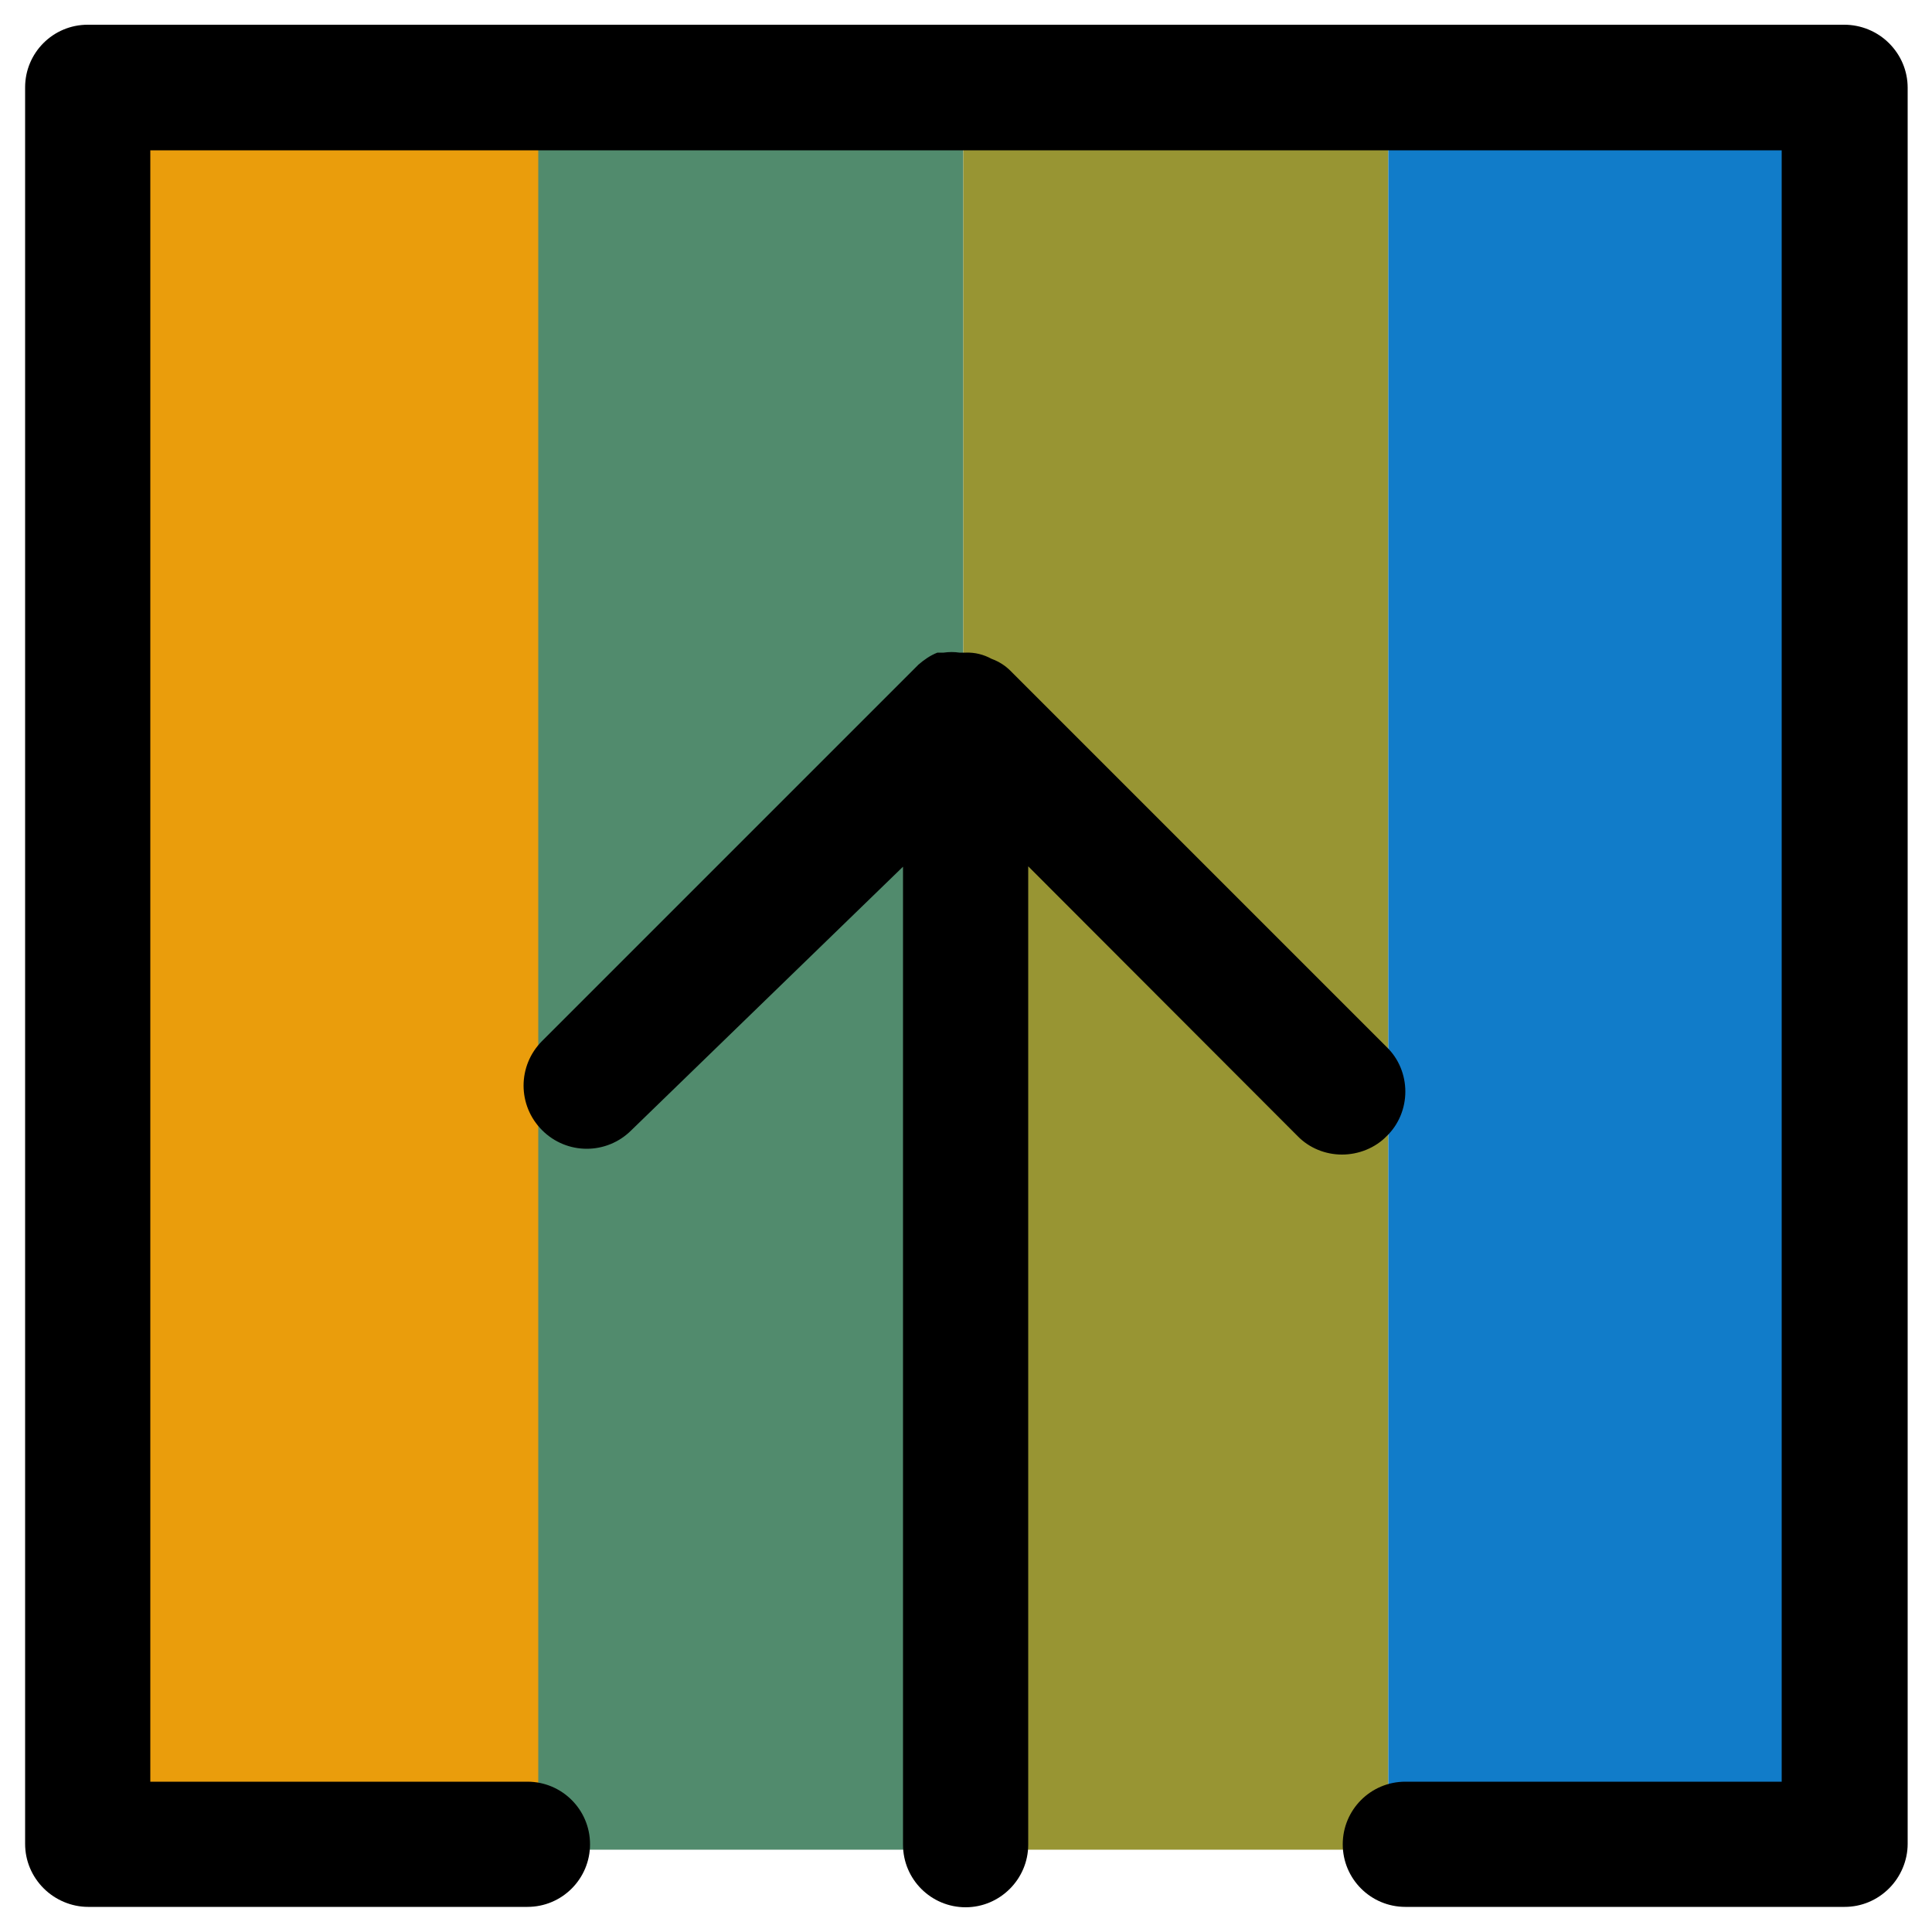
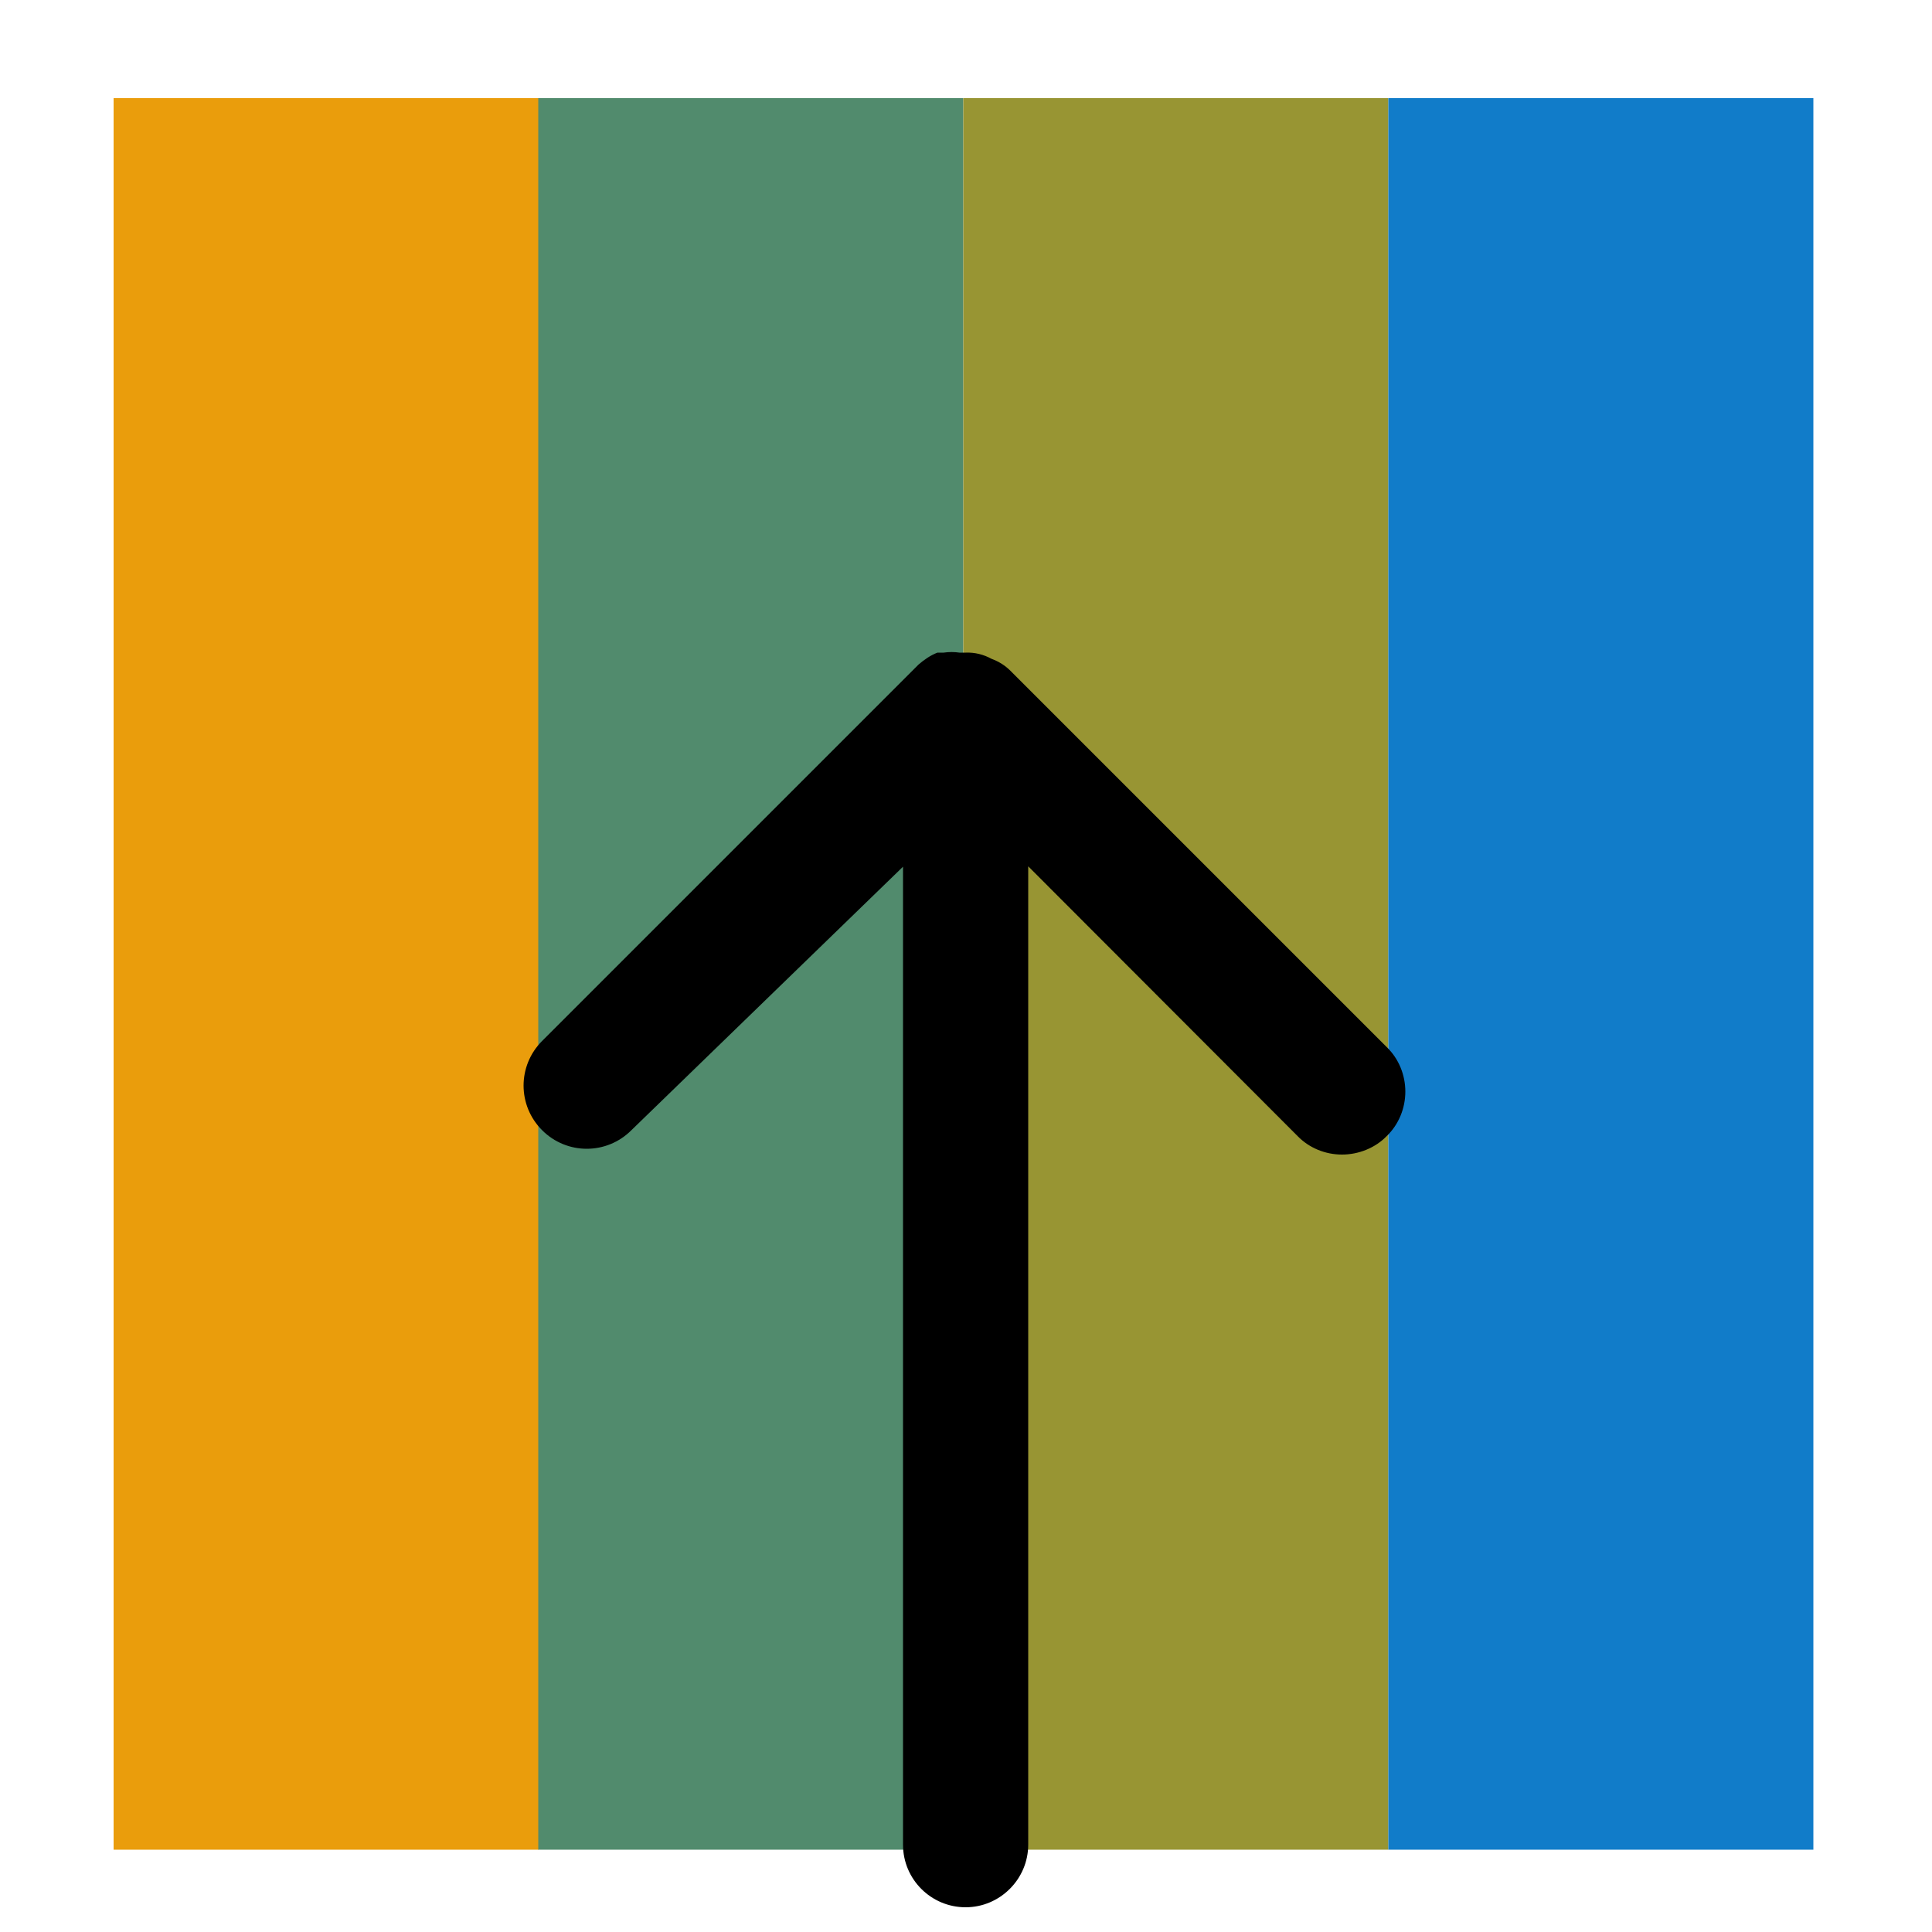
<svg xmlns="http://www.w3.org/2000/svg" version="1.1" id="Layer_1" x="0px" y="0px" viewBox="0 0 500 500" style="enable-background:new 0 0 500 500;" xml:space="preserve">
  <style type="text/css">
	.st0{fill:#EA9D0C;}
	.st1{fill:#518B6D;}
	.st2{fill:#989533;}
	.st3{fill:#117CC9;}
	.st4{clip-path:url(#SVGID_00000097489473696789788300000013227303010195315646_);}
	.st5{clip-path:url(#SVGID_00000127744937581902871130000000415852941547360921_);}
	.st6{clip-path:url(#SVGID_00000136397018439449287110000002997101598301387944_);}
	.st7{clip-path:url(#SVGID_00000106139298247934367210000011064806289953539985_);}
	.st8{clip-path:url(#SVGID_00000132048653965320293490000004019278696489901503_);}
	.st9{clip-path:url(#SVGID_00000124136751028320504760000009316398475317516443_);}
	.st10{clip-path:url(#SVGID_00000014632249665161467820000011561758781802949533_);}
	.st11{clip-path:url(#SVGID_00000092420236656358955830000011056705634855013308_);}
	.st12{clip-path:url(#SVGID_00000090978296050676710440000013481076204876250270_);}
	.st13{clip-path:url(#SVGID_00000011000940178278888920000018217960394231450764_);}
	.st14{clip-path:url(#SVGID_00000026845675542623652460000012755681431723044511_);}
	.st15{clip-path:url(#SVGID_00000160153919658051996790000007472759061176132997_);}
	.st16{clip-path:url(#SVGID_00000099664494403789340770000013139369488055224969_);}
	.st17{clip-path:url(#SVGID_00000098217121518041700360000007143445077294997677_);}
	.st18{clip-path:url(#SVGID_00000011009523254668712330000000088398756548340105_);}
	.st19{clip-path:url(#SVGID_00000180367597664302498820000013972581166109553551_);}
	.st20{clip-path:url(#SVGID_00000094578538617078532810000016031648989987627175_);}
	.st21{clip-path:url(#SVGID_00000057145565379493030600000011354892964861277350_);}
	.st22{clip-path:url(#SVGID_00000179623526497391009680000007893254159949903513_);}
	.st23{clip-path:url(#SVGID_00000056405736235049757530000013226865476065784983_);}
	.st24{clip-path:url(#SVGID_00000052087874504421399680000011261513381073435318_);}
	.st25{clip-path:url(#SVGID_00000033358179157989044410000005831045904236591765_);}
	.st26{clip-path:url(#SVGID_00000133523855340708791840000001686171988823425958_);}
	.st27{clip-path:url(#SVGID_00000080177309214551986910000018188841377897394864_);}
	.st28{clip-path:url(#SVGID_00000026131585672583837730000001302909375762176954_);}
	.st29{clip-path:url(#SVGID_00000139274741845888132740000010817434938343223426_);}
	.st30{clip-path:url(#SVGID_00000087391572947242114040000007252392276272981419_);}
	.st31{clip-path:url(#SVGID_00000078764186321956145860000017090216125618537380_);}
	.st32{clip-path:url(#SVGID_00000132058987289788702730000007974121250434076553_);}
</style>
  <g>
    <rect x="29.4" y="25.4" class="st0" width="110" height="453.3" />
    <rect x="139.3" y="25.4" class="st1" width="110" height="453.3" />
    <rect x="249.3" y="25.4" class="st2" width="110" height="453.3" />
    <rect x="359.3" y="25.4" class="st3" width="110" height="453.3" />
  </g>
  <g>
    <path d="M358.9,294c3.1-3,4.8-7.2,4.8-11.5s-1.7-8.5-4.8-11.5l-97.4-97.4c-1.4-1.4-3-2.4-4.9-3.1c-2-1.1-4.3-1.7-6.7-1.6h-1.6   c-1.3-0.2-2.7-0.2-4.1,0h-1.6c-1.8,0.7-3.4,1.8-4.9,3.1l-97.4,97.4c-6.4,6.4-6.4,16.7,0,23.1c6.4,6.4,16.7,6.4,23.1,0l70.3-68.2   v253.1c0,9,7.3,16.2,16.2,16.2s16.2-7.3,16.2-16.2V224.2l69.7,69.8c3,3.1,7.2,4.8,11.5,4.8S355.9,297.1,358.9,294L358.9,294z" />
-     <path d="M477.3,6.4H22.7c-9,0-16.2,7.3-16.2,16.2v454.6c0,4.3,1.7,8.4,4.8,11.5c3,3,7.2,4.8,11.5,4.8h113.7c9,0,16.2-7.3,16.2-16.2   c0-9-7.3-16.2-16.2-16.2H38.9V38.9h422.2v422.2h-97.4c-9,0-16.2,7.3-16.2,16.2c0,9,7.3,16.2,16.2,16.2h113.7   c4.3,0,8.4-1.7,11.5-4.8c3-3,4.8-7.2,4.8-11.5V22.7c0-4.3-1.7-8.4-4.8-11.5C485.8,8.1,481.6,6.4,477.3,6.4z" />
  </g>
</svg>